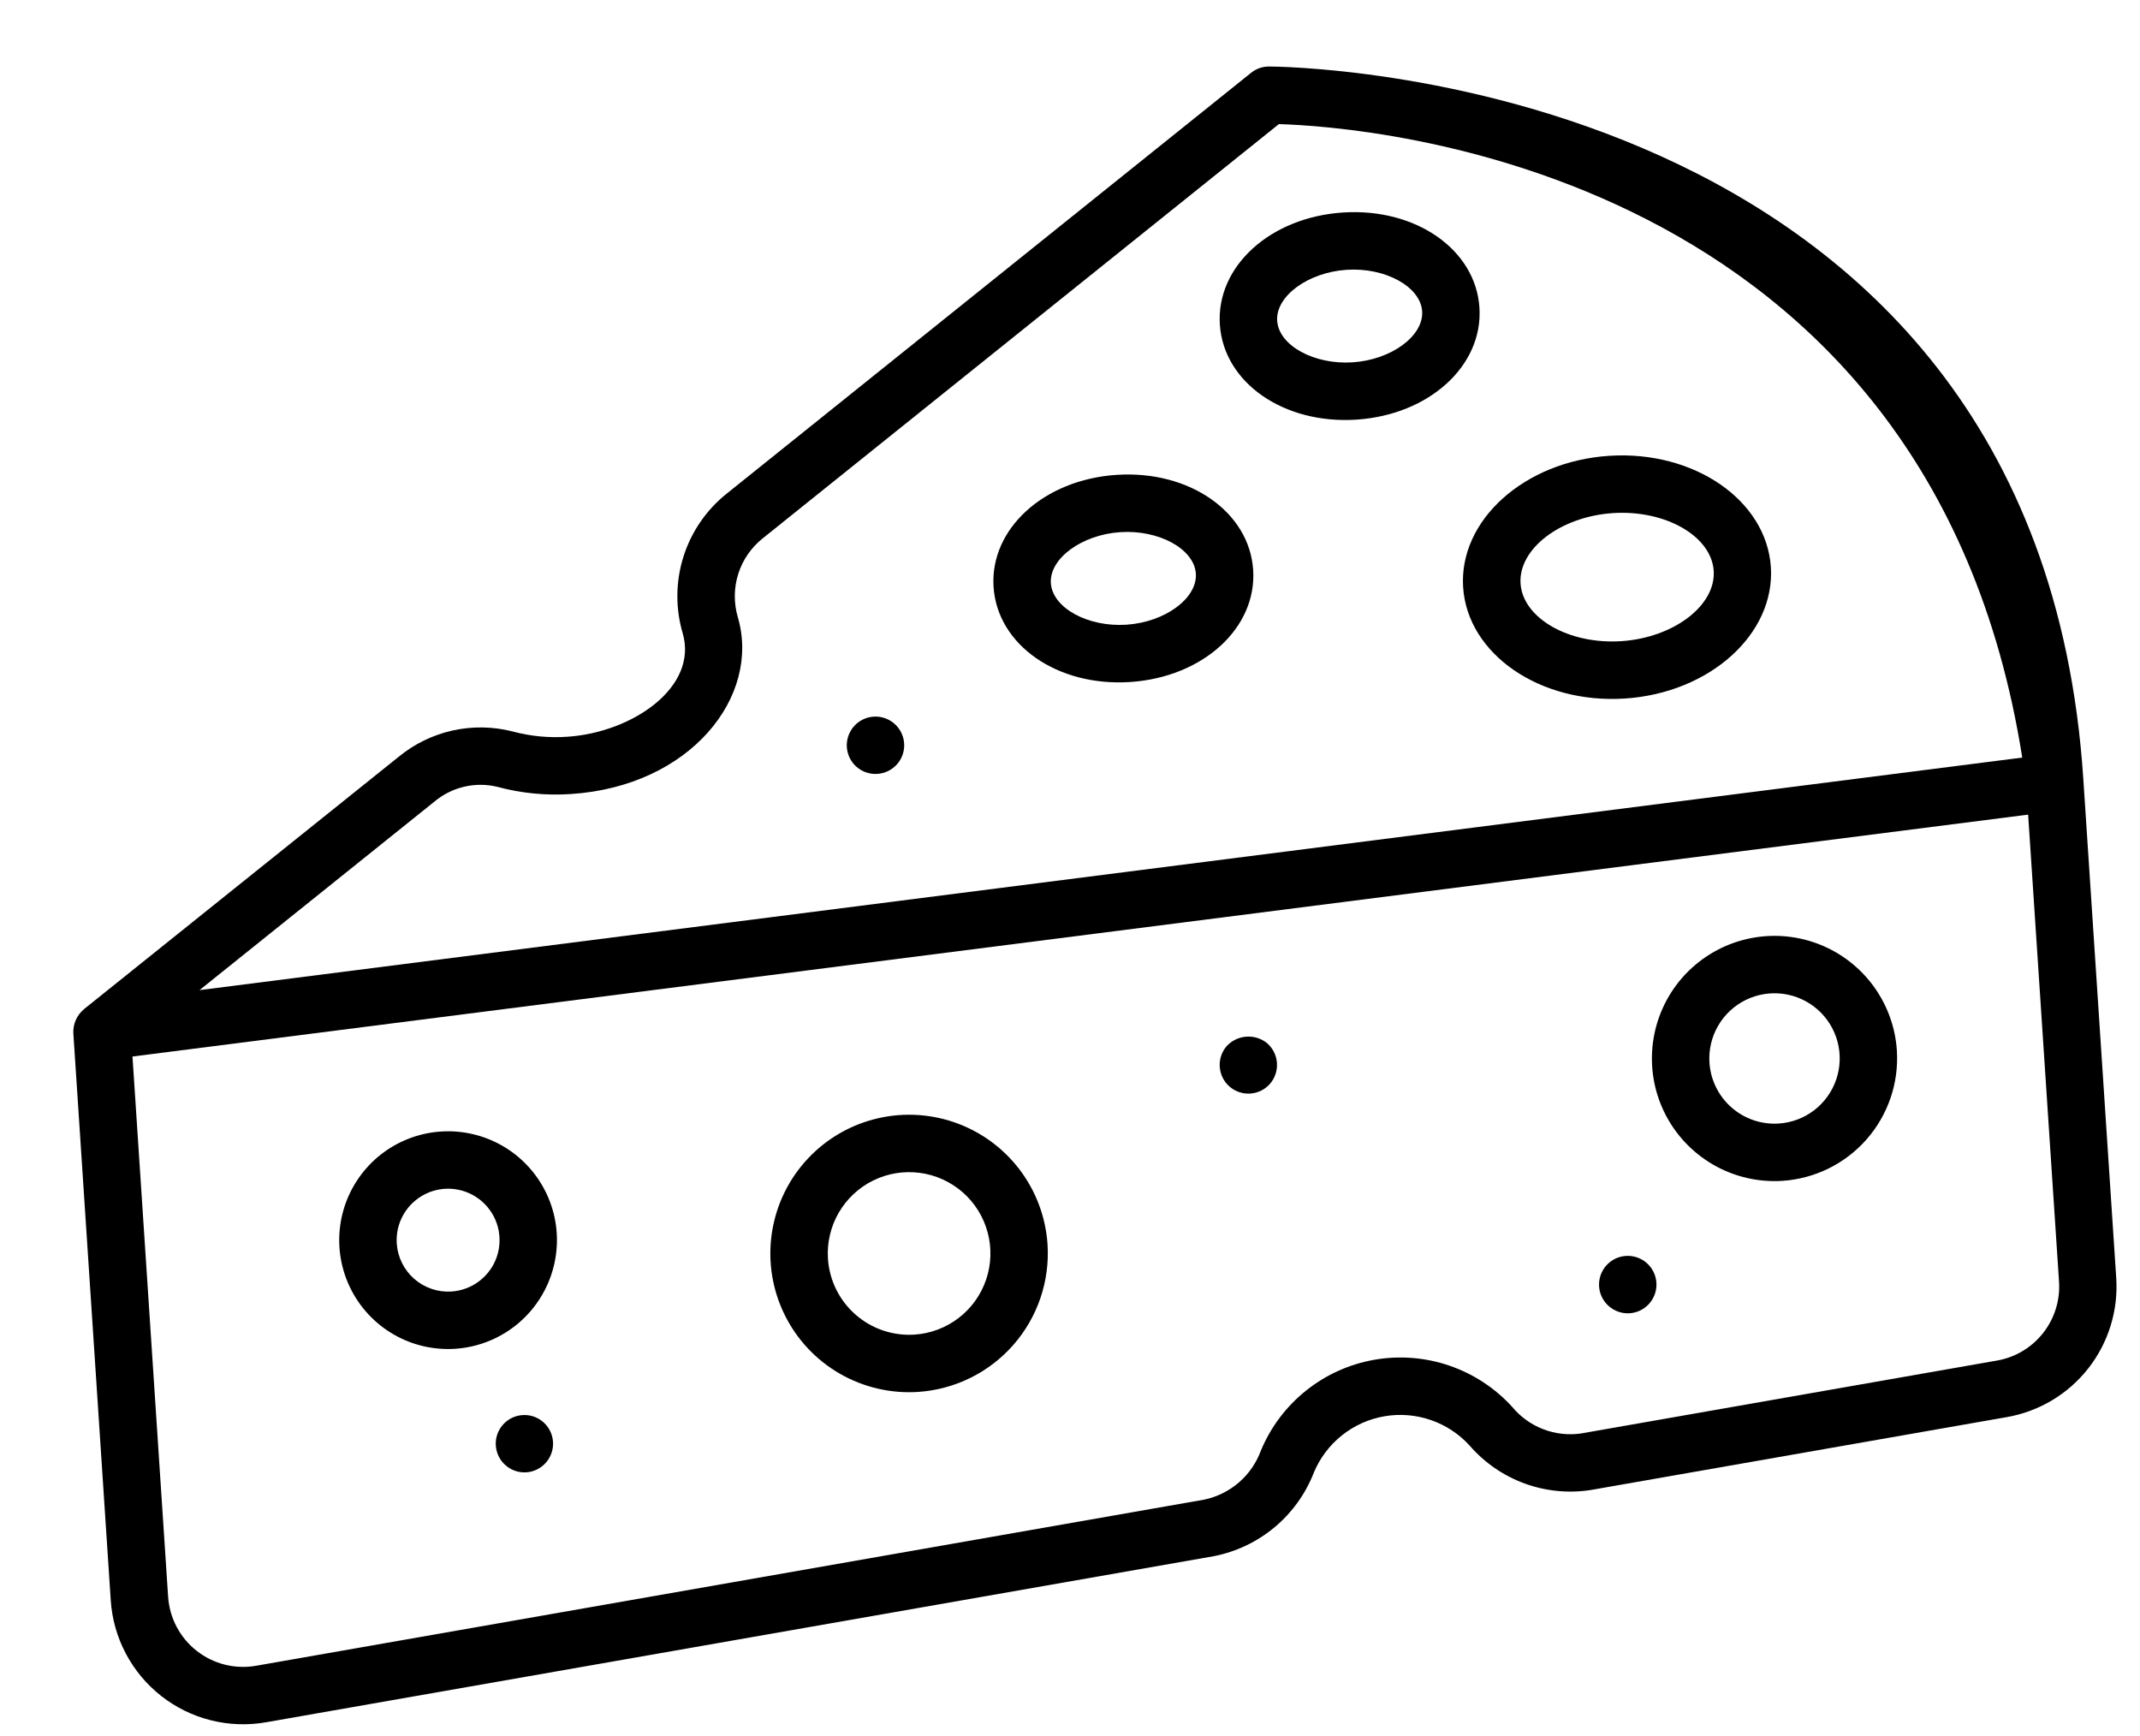
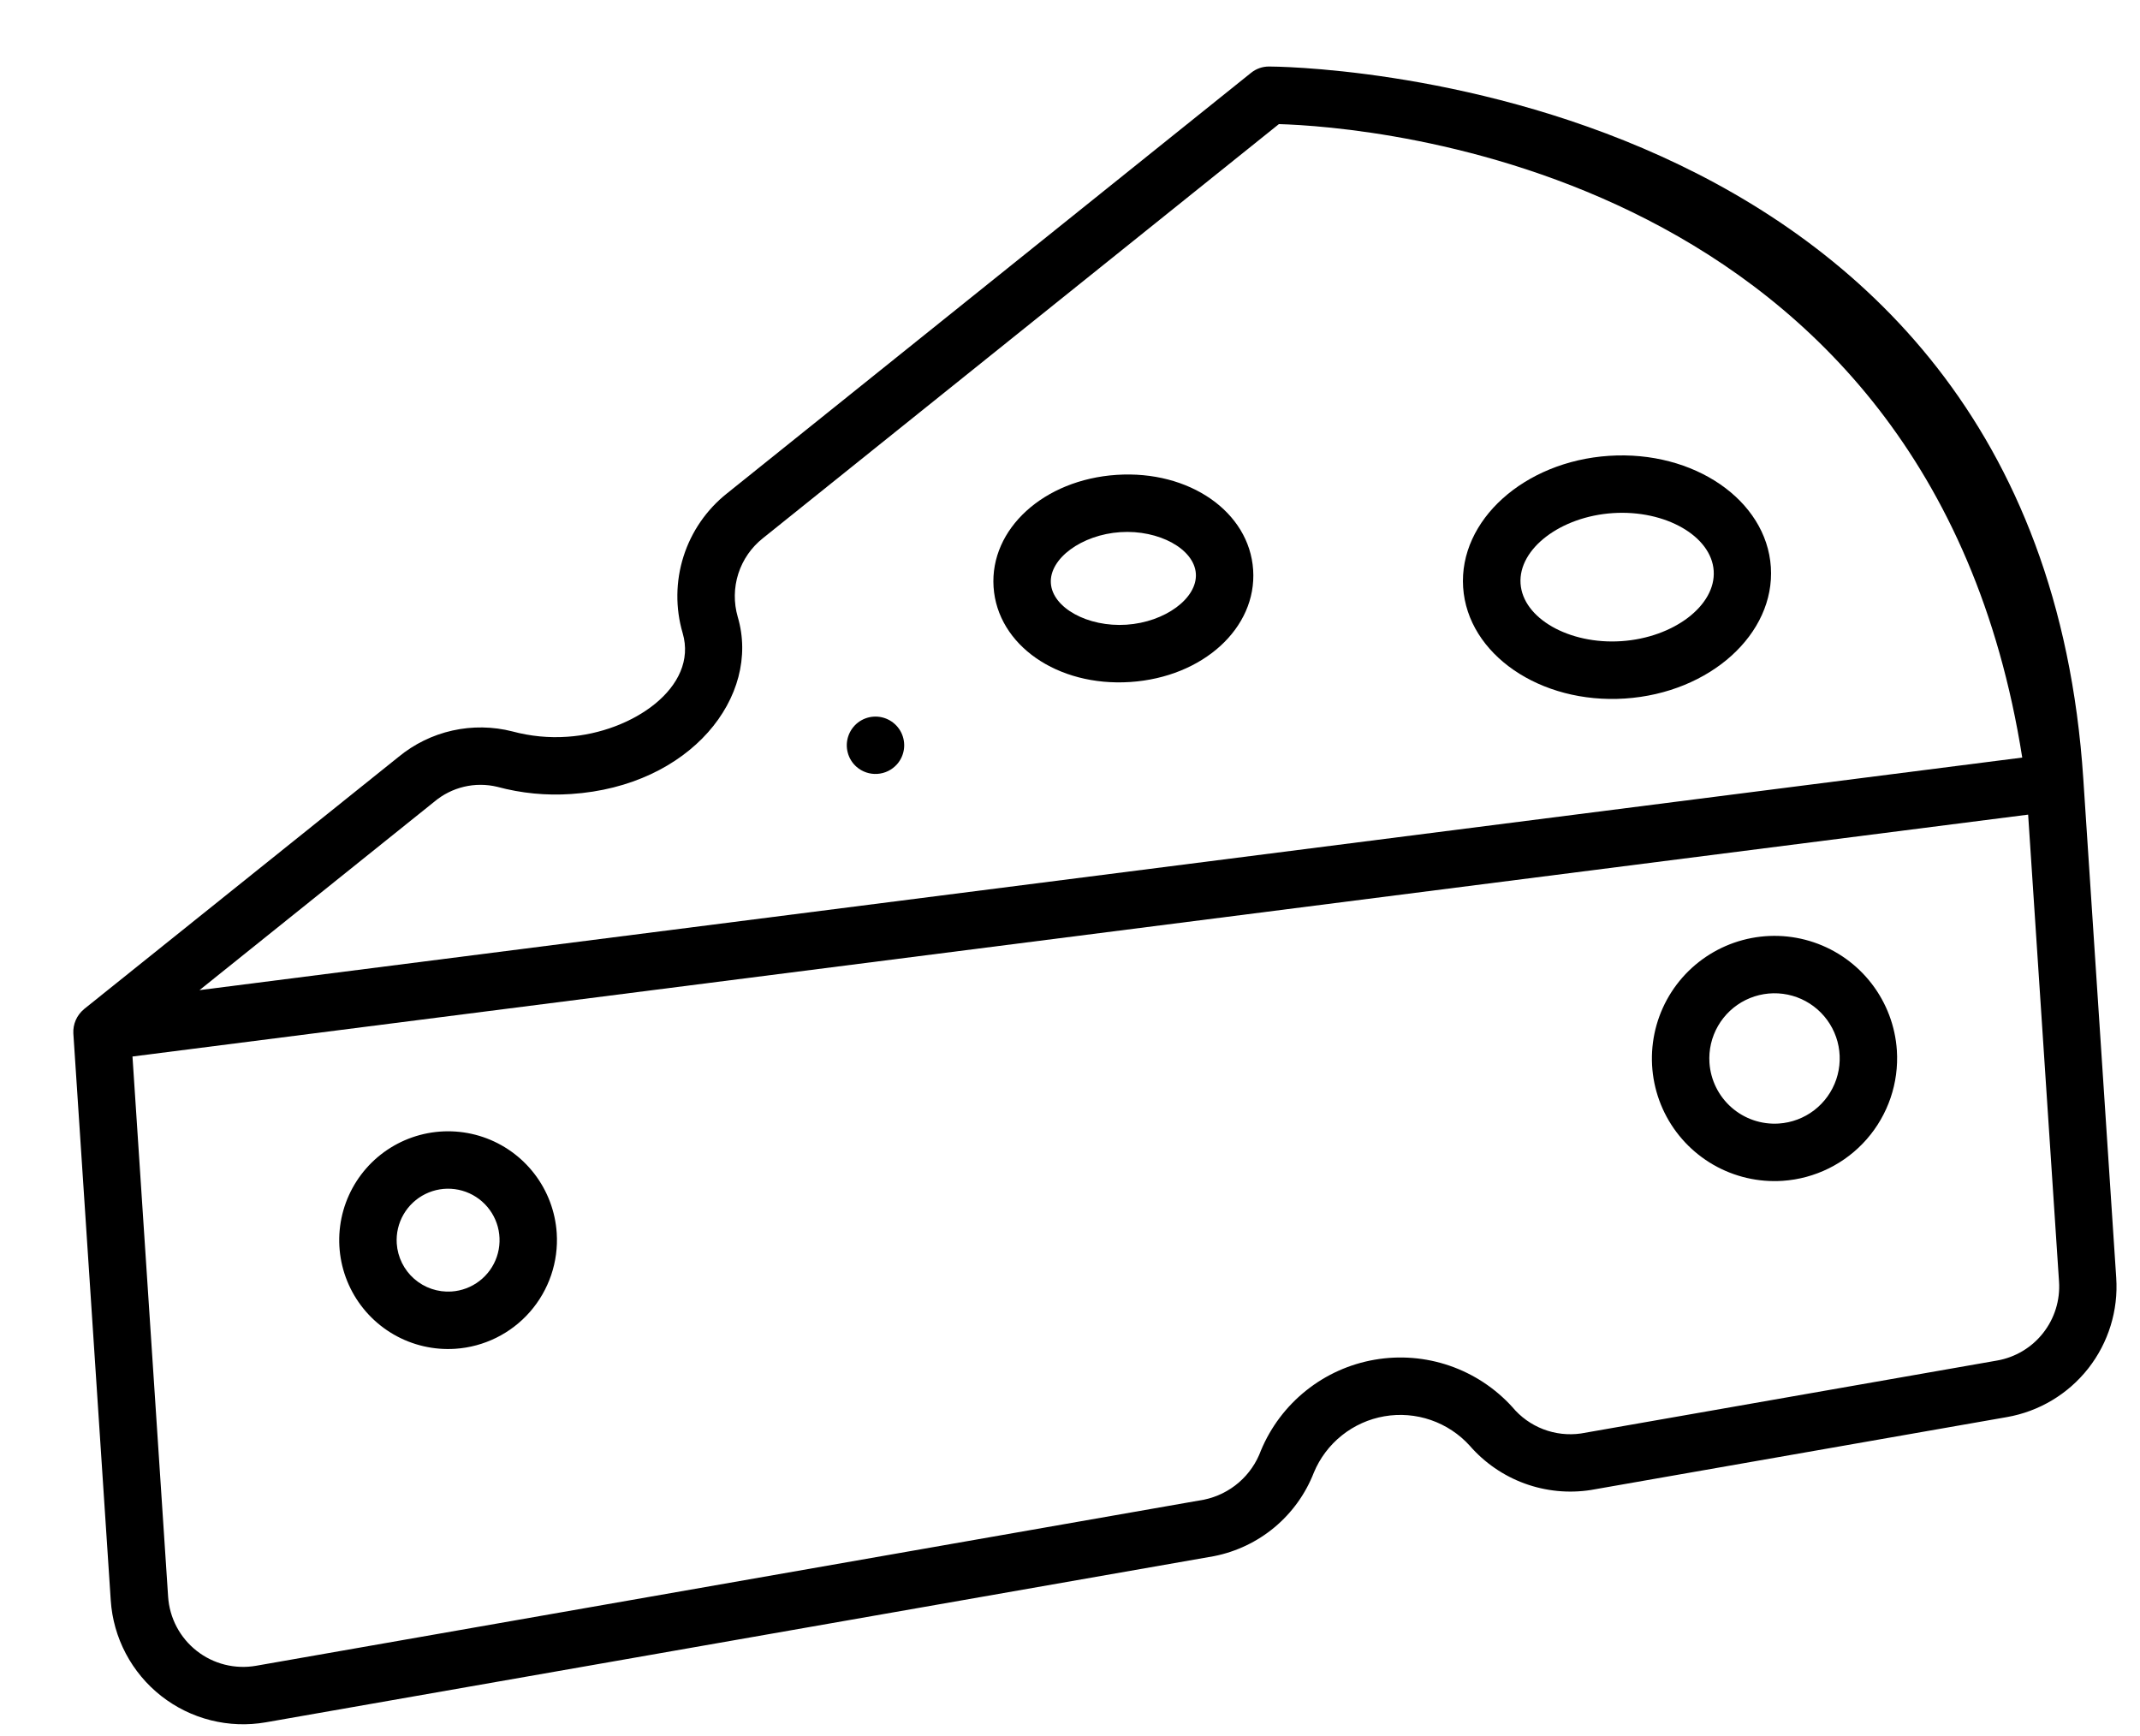
<svg xmlns="http://www.w3.org/2000/svg" width="106" height="86" viewBox="0 0 106 86" fill="none">
  <path d="M28.107 36.492C27.191 36.557 26.27 36.468 25.383 36.229C24.409 35.981 23.391 35.966 22.41 36.185C21.43 36.404 20.515 36.852 19.74 37.491L4.162 49.983L4.156 49.991C3.982 50.136 3.844 50.319 3.753 50.526C3.663 50.734 3.621 50.959 3.633 51.185L5.486 79.272C5.547 80.192 5.801 81.088 6.232 81.904C6.662 82.719 7.259 83.434 7.984 84.004C8.709 84.573 9.546 84.984 10.44 85.208C11.334 85.433 12.265 85.467 13.174 85.308L60.127 77.08C61.234 76.863 62.269 76.37 63.134 75.647C64 74.923 64.668 73.993 65.078 72.941C65.378 72.219 65.856 71.585 66.467 71.097C67.078 70.609 67.802 70.284 68.573 70.151C69.343 70.018 70.135 70.082 70.874 70.337C71.613 70.592 72.276 71.029 72.801 71.609C73.533 72.451 74.467 73.095 75.515 73.479C76.563 73.862 77.692 73.974 78.795 73.803L99.402 70.192C100.999 69.914 102.436 69.055 103.437 67.781C104.437 66.506 104.931 64.906 104.822 63.29C104.822 63.29 103.205 38.784 103.191 38.569C100.871 3.403 63.213 3.294 62.856 3.295C62.533 3.294 62.22 3.404 61.969 3.607L36.011 24.438C34.997 25.242 34.247 26.331 33.856 27.563C33.465 28.796 33.45 30.118 33.814 31.359C34.601 34.041 31.314 36.28 28.107 36.492ZM101.989 63.477C102.051 64.394 101.771 65.301 101.203 66.024C100.636 66.747 99.821 67.234 98.915 67.391L78.308 71.003C77.677 71.093 77.034 71.02 76.439 70.791C75.844 70.562 75.317 70.184 74.91 69.694C74.063 68.761 72.993 68.056 71.802 67.646C70.61 67.236 69.334 67.134 68.091 67.349C66.849 67.563 65.682 68.088 64.697 68.875C63.712 69.661 62.941 70.684 62.457 71.847C62.233 72.459 61.857 73.004 61.364 73.43C60.871 73.856 60.278 74.148 59.64 74.281L12.687 82.508C12.172 82.599 11.643 82.58 11.136 82.453C10.629 82.326 10.154 82.093 9.743 81.77C9.331 81.447 8.993 81.041 8.749 80.579C8.505 80.116 8.361 79.607 8.327 79.085L6.562 52.331L100.459 40.35L101.989 63.477ZM36.542 30.555C36.339 29.855 36.349 29.11 36.571 28.415C36.794 27.721 37.218 27.109 37.79 26.657L63.347 6.147C67.565 6.27 95.546 8.202 100.167 37.524L9.881 49.043L21.515 39.708C21.94 39.35 22.444 39.097 22.984 38.969C23.525 38.841 24.089 38.842 24.629 38.972C25.821 39.294 27.058 39.414 28.29 39.329C34.205 38.94 37.705 34.492 36.542 30.555Z" fill="black" />
  <path d="M87.715 28.086C87.497 24.771 83.901 22.3 79.698 22.578C75.494 22.855 72.255 25.777 72.473 29.091C72.692 32.406 76.287 34.877 80.491 34.599C84.695 34.322 87.934 31.4 87.715 28.086ZM75.317 28.904C75.204 27.183 77.297 25.586 79.891 25.415C82.486 25.244 84.771 26.552 84.884 28.272C84.998 29.993 82.898 31.587 80.307 31.758C77.716 31.929 75.431 30.623 75.317 28.904Z" fill="black" />
  <path d="M62.072 28.226C61.882 25.351 58.91 23.283 55.305 23.521C51.701 23.759 49.025 26.199 49.214 29.075C49.404 31.95 52.377 34.019 55.982 33.781C59.587 33.543 62.262 31.104 62.072 28.226ZM52.052 28.887C51.971 27.667 53.579 26.485 55.492 26.358C57.406 26.232 59.154 27.193 59.234 28.413C59.315 29.634 57.707 30.817 55.795 30.943C53.882 31.069 52.133 30.109 52.052 28.887Z" fill="black" />
-   <path d="M73.28 15.231C73.091 12.355 70.118 10.288 66.514 10.526C62.909 10.764 60.233 13.203 60.423 16.08C60.613 18.956 63.586 21.023 67.191 20.785C70.795 20.547 73.47 18.108 73.28 15.231ZM63.261 15.892C63.18 14.671 64.788 13.49 66.701 13.364C68.613 13.237 70.362 14.198 70.443 15.418C70.523 16.64 68.916 17.821 67.003 17.947C65.091 18.074 63.343 17.113 63.263 15.892L63.261 15.892Z" fill="black" />
  <path d="M93.957 52.029C93.878 50.83 93.445 49.682 92.713 48.729C91.981 47.776 90.984 47.062 89.846 46.676C88.709 46.291 87.482 46.251 86.322 46.563C85.162 46.874 84.12 47.523 83.328 48.426C82.537 49.329 82.031 50.447 81.875 51.638C81.718 52.829 81.919 54.04 82.45 55.117C82.982 56.194 83.821 57.089 84.862 57.69C85.903 58.29 87.098 58.568 88.296 58.489C89.903 58.381 91.401 57.64 92.462 56.429C93.523 55.218 94.061 53.636 93.957 52.029ZM84.674 52.641C84.632 52.004 84.779 51.368 85.099 50.815C85.418 50.261 85.894 49.815 86.467 49.532C87.04 49.25 87.683 49.143 88.317 49.226C88.95 49.309 89.544 49.578 90.025 49.999C90.505 50.42 90.85 50.974 91.016 51.591C91.181 52.208 91.16 52.86 90.955 53.465C90.75 54.07 90.37 54.601 89.864 54.99C89.357 55.379 88.746 55.609 88.109 55.651C87.254 55.707 86.413 55.421 85.769 54.857C85.125 54.292 84.731 53.495 84.674 52.641Z" fill="black" />
  <path d="M27.576 61.072C27.506 60.008 27.121 58.989 26.472 58.143C25.822 57.297 24.936 56.663 23.926 56.32C22.916 55.978 21.827 55.943 20.797 56.219C19.767 56.496 18.842 57.071 18.139 57.873C17.436 58.676 16.987 59.668 16.848 60.726C16.709 61.783 16.887 62.858 17.36 63.815C17.832 64.771 18.577 65.566 19.501 66.099C20.425 66.632 21.486 66.878 22.55 66.808C23.977 66.713 25.307 66.055 26.249 64.98C27.191 63.904 27.669 62.499 27.576 61.072ZM19.652 61.595C19.619 61.092 19.736 60.59 19.988 60.154C20.24 59.717 20.616 59.365 21.068 59.142C21.52 58.919 22.028 58.834 22.528 58.9C23.027 58.966 23.497 59.178 23.876 59.511C24.255 59.843 24.527 60.28 24.658 60.767C24.788 61.254 24.771 61.769 24.61 62.246C24.448 62.724 24.148 63.142 23.748 63.449C23.348 63.756 22.866 63.938 22.363 63.971C21.689 64.014 21.024 63.789 20.516 63.343C20.008 62.898 19.698 62.269 19.652 61.595Z" fill="black" />
-   <path d="M51.887 61.634C51.797 60.278 51.308 58.979 50.48 57.901C49.652 56.823 48.523 56.015 47.236 55.578C45.949 55.142 44.561 55.097 43.248 55.45C41.935 55.802 40.757 56.535 39.861 57.558C38.965 58.58 38.393 59.845 38.216 61.193C38.039 62.54 38.266 63.91 38.868 65.129C39.469 66.348 40.419 67.361 41.596 68.04C42.774 68.719 44.126 69.033 45.482 68.944C47.3 68.822 48.995 67.984 50.196 66.614C51.397 65.243 52.005 63.453 51.887 61.634ZM41.011 62.352C40.958 61.557 41.143 60.764 41.541 60.074C41.939 59.384 42.533 58.827 43.248 58.474C43.962 58.122 44.765 57.989 45.555 58.093C46.345 58.196 47.086 58.532 47.686 59.057C48.285 59.582 48.715 60.273 48.921 61.043C49.128 61.812 49.101 62.626 48.846 63.38C48.59 64.135 48.116 64.797 47.484 65.282C46.852 65.767 46.09 66.054 45.295 66.106C44.229 66.175 43.18 65.819 42.377 65.115C41.573 64.411 41.082 63.417 41.011 62.352Z" fill="black" />
-   <path d="M62.903 53.687C63.151 53.401 63.275 53.03 63.251 52.654C63.226 52.277 63.053 51.926 62.77 51.676C62.482 51.44 62.115 51.322 61.743 51.347C61.371 51.371 61.023 51.536 60.768 51.808C60.519 52.091 60.392 52.462 60.417 52.838C60.441 53.214 60.613 53.566 60.896 53.815C61.179 54.064 61.55 54.19 61.926 54.166C62.303 54.142 62.654 53.97 62.903 53.687Z" fill="black" />
  <path d="M44.433 37.854C44.619 37.643 44.738 37.381 44.775 37.102C44.812 36.823 44.765 36.54 44.641 36.287C44.517 36.035 44.32 35.825 44.076 35.684C43.833 35.544 43.553 35.478 43.272 35.497C42.991 35.515 42.722 35.617 42.499 35.788C42.276 35.96 42.109 36.194 42.019 36.46C41.928 36.727 41.919 37.014 41.993 37.286C42.066 37.558 42.218 37.801 42.43 37.986C42.714 38.233 43.084 38.357 43.459 38.332C43.834 38.307 44.184 38.136 44.433 37.854Z" fill="black" />
-   <path d="M81.69 64.572C81.885 64.352 82.007 64.078 82.04 63.786C82.073 63.494 82.014 63.199 81.873 62.942C81.731 62.685 81.514 62.478 81.25 62.349C80.986 62.22 80.689 62.177 80.399 62.224C80.109 62.271 79.841 62.406 79.631 62.612C79.422 62.818 79.281 63.083 79.228 63.372C79.175 63.66 79.213 63.959 79.337 64.225C79.46 64.491 79.663 64.713 79.918 64.859C80.201 65.024 80.532 65.085 80.855 65.032C81.178 64.98 81.473 64.817 81.69 64.572Z" fill="black" />
-   <path d="M27.043 72.444C27.228 72.233 27.346 71.971 27.383 71.693C27.419 71.415 27.372 71.132 27.248 70.88C27.124 70.628 26.928 70.419 26.685 70.278C26.441 70.138 26.162 70.073 25.882 70.092C25.602 70.11 25.333 70.211 25.111 70.382C24.888 70.553 24.721 70.787 24.631 71.052C24.541 71.318 24.532 71.605 24.605 71.876C24.677 72.147 24.829 72.391 25.04 72.576C25.18 72.699 25.343 72.794 25.52 72.854C25.696 72.915 25.883 72.939 26.069 72.927C26.255 72.915 26.437 72.866 26.604 72.783C26.771 72.7 26.92 72.585 27.043 72.444Z" fill="black" />
</svg>